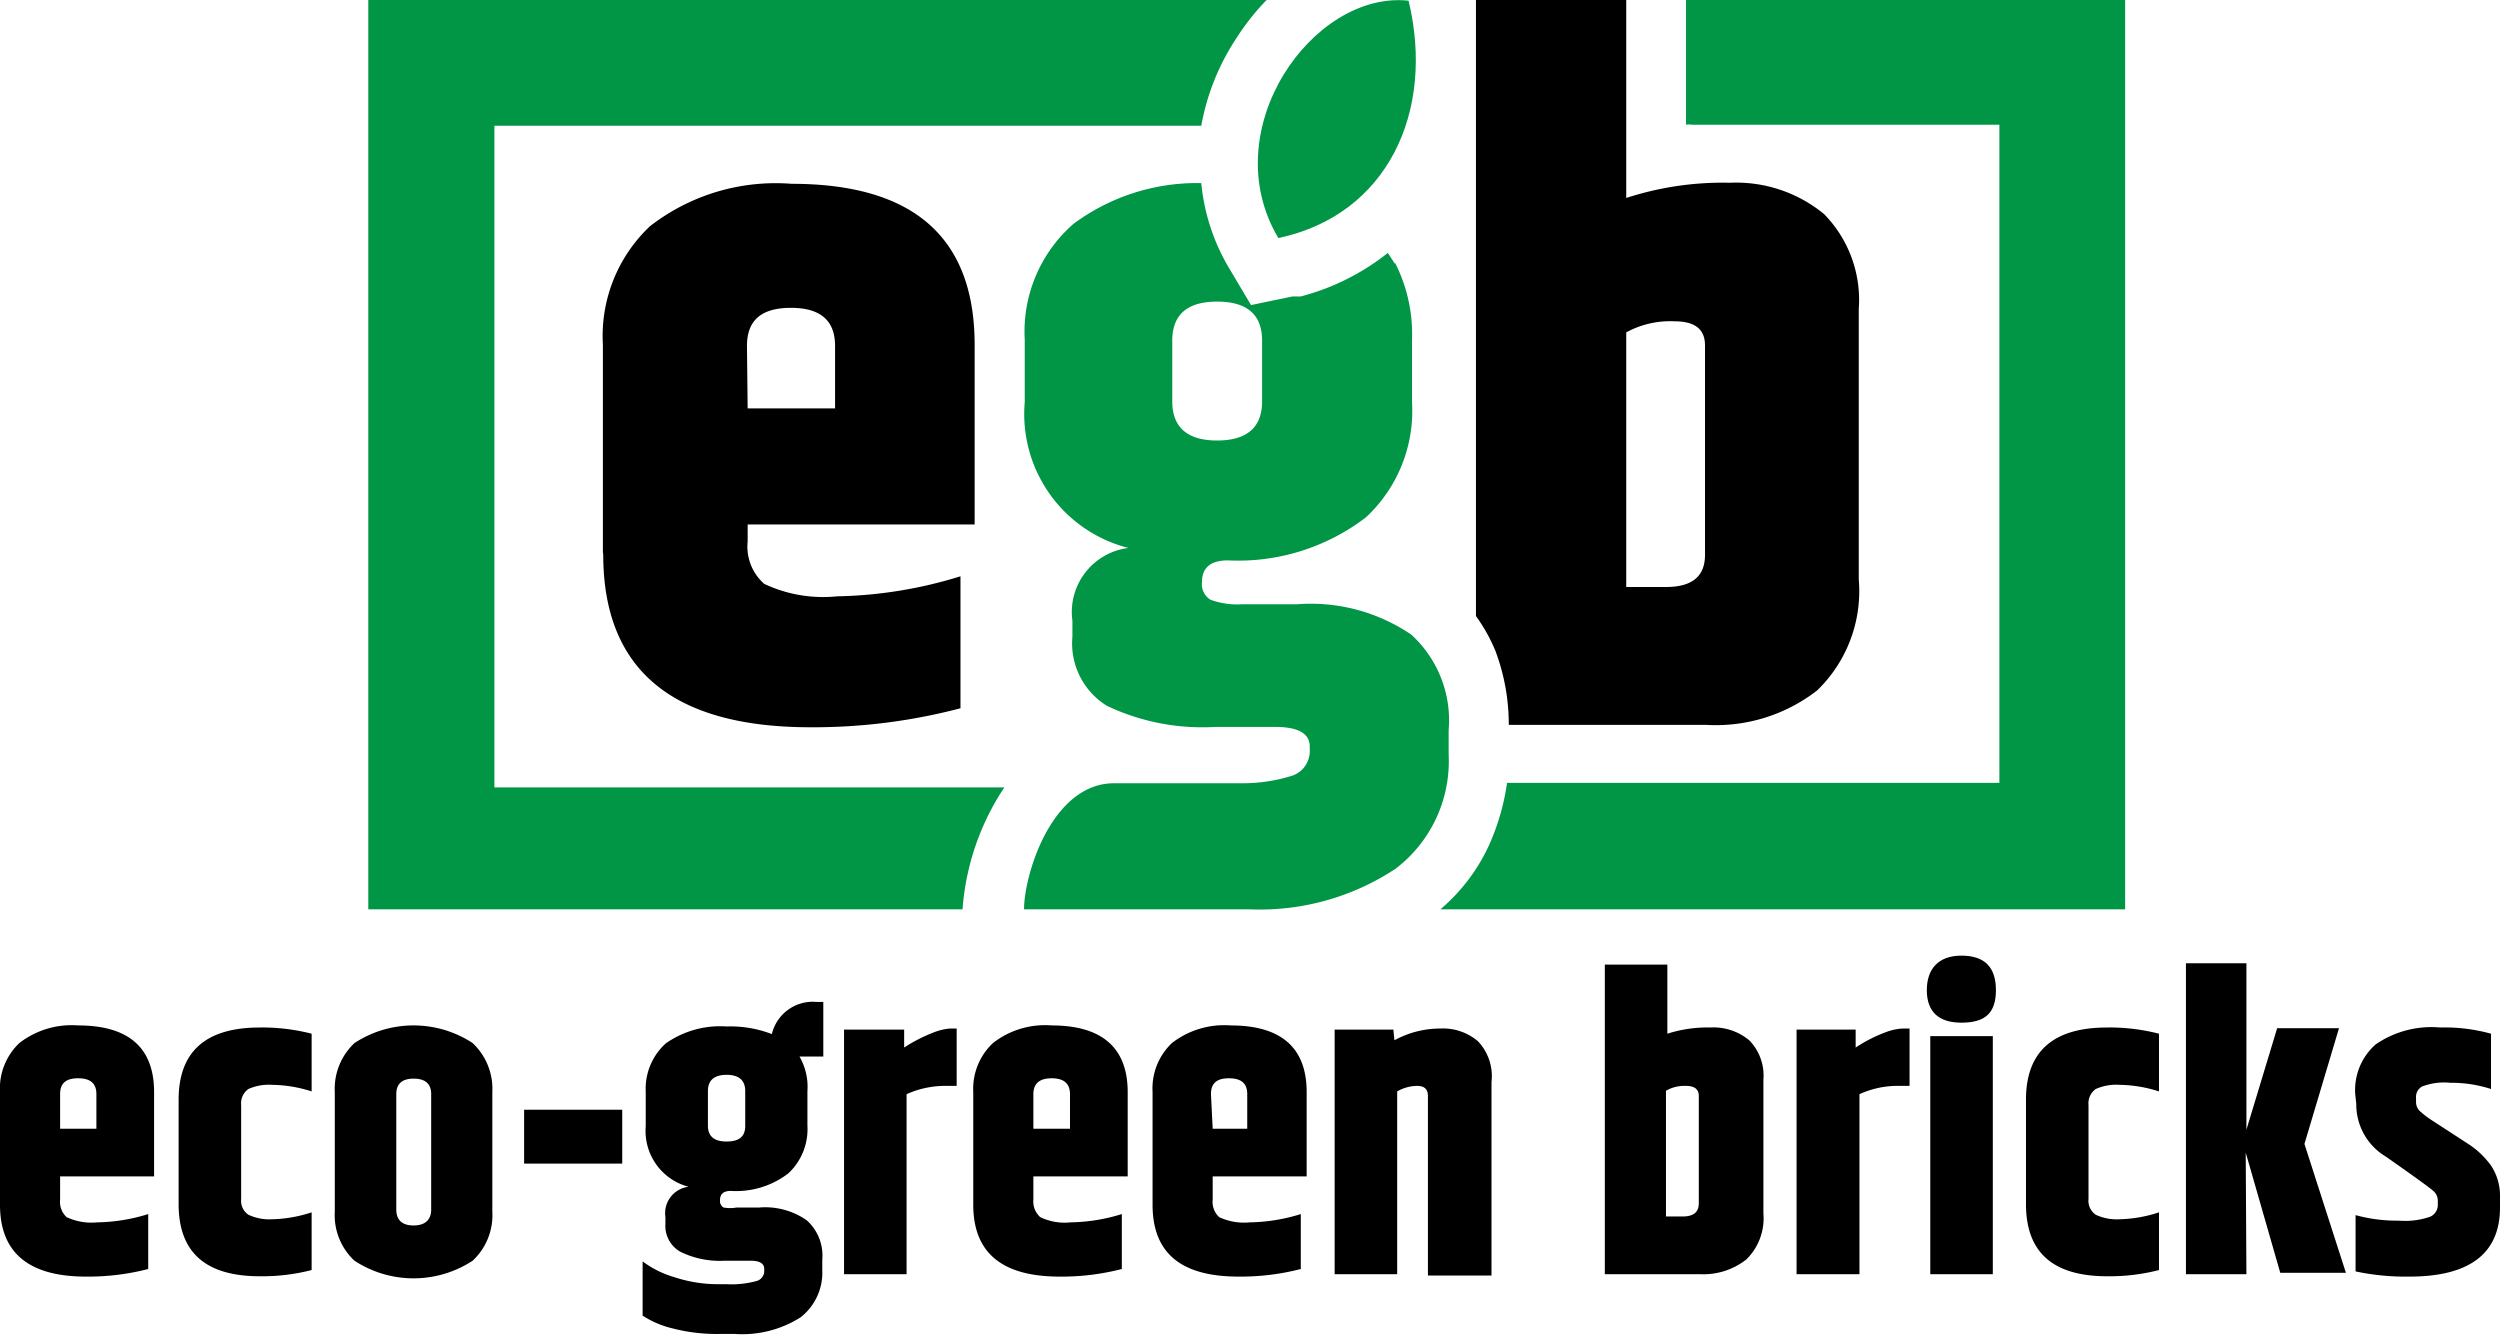
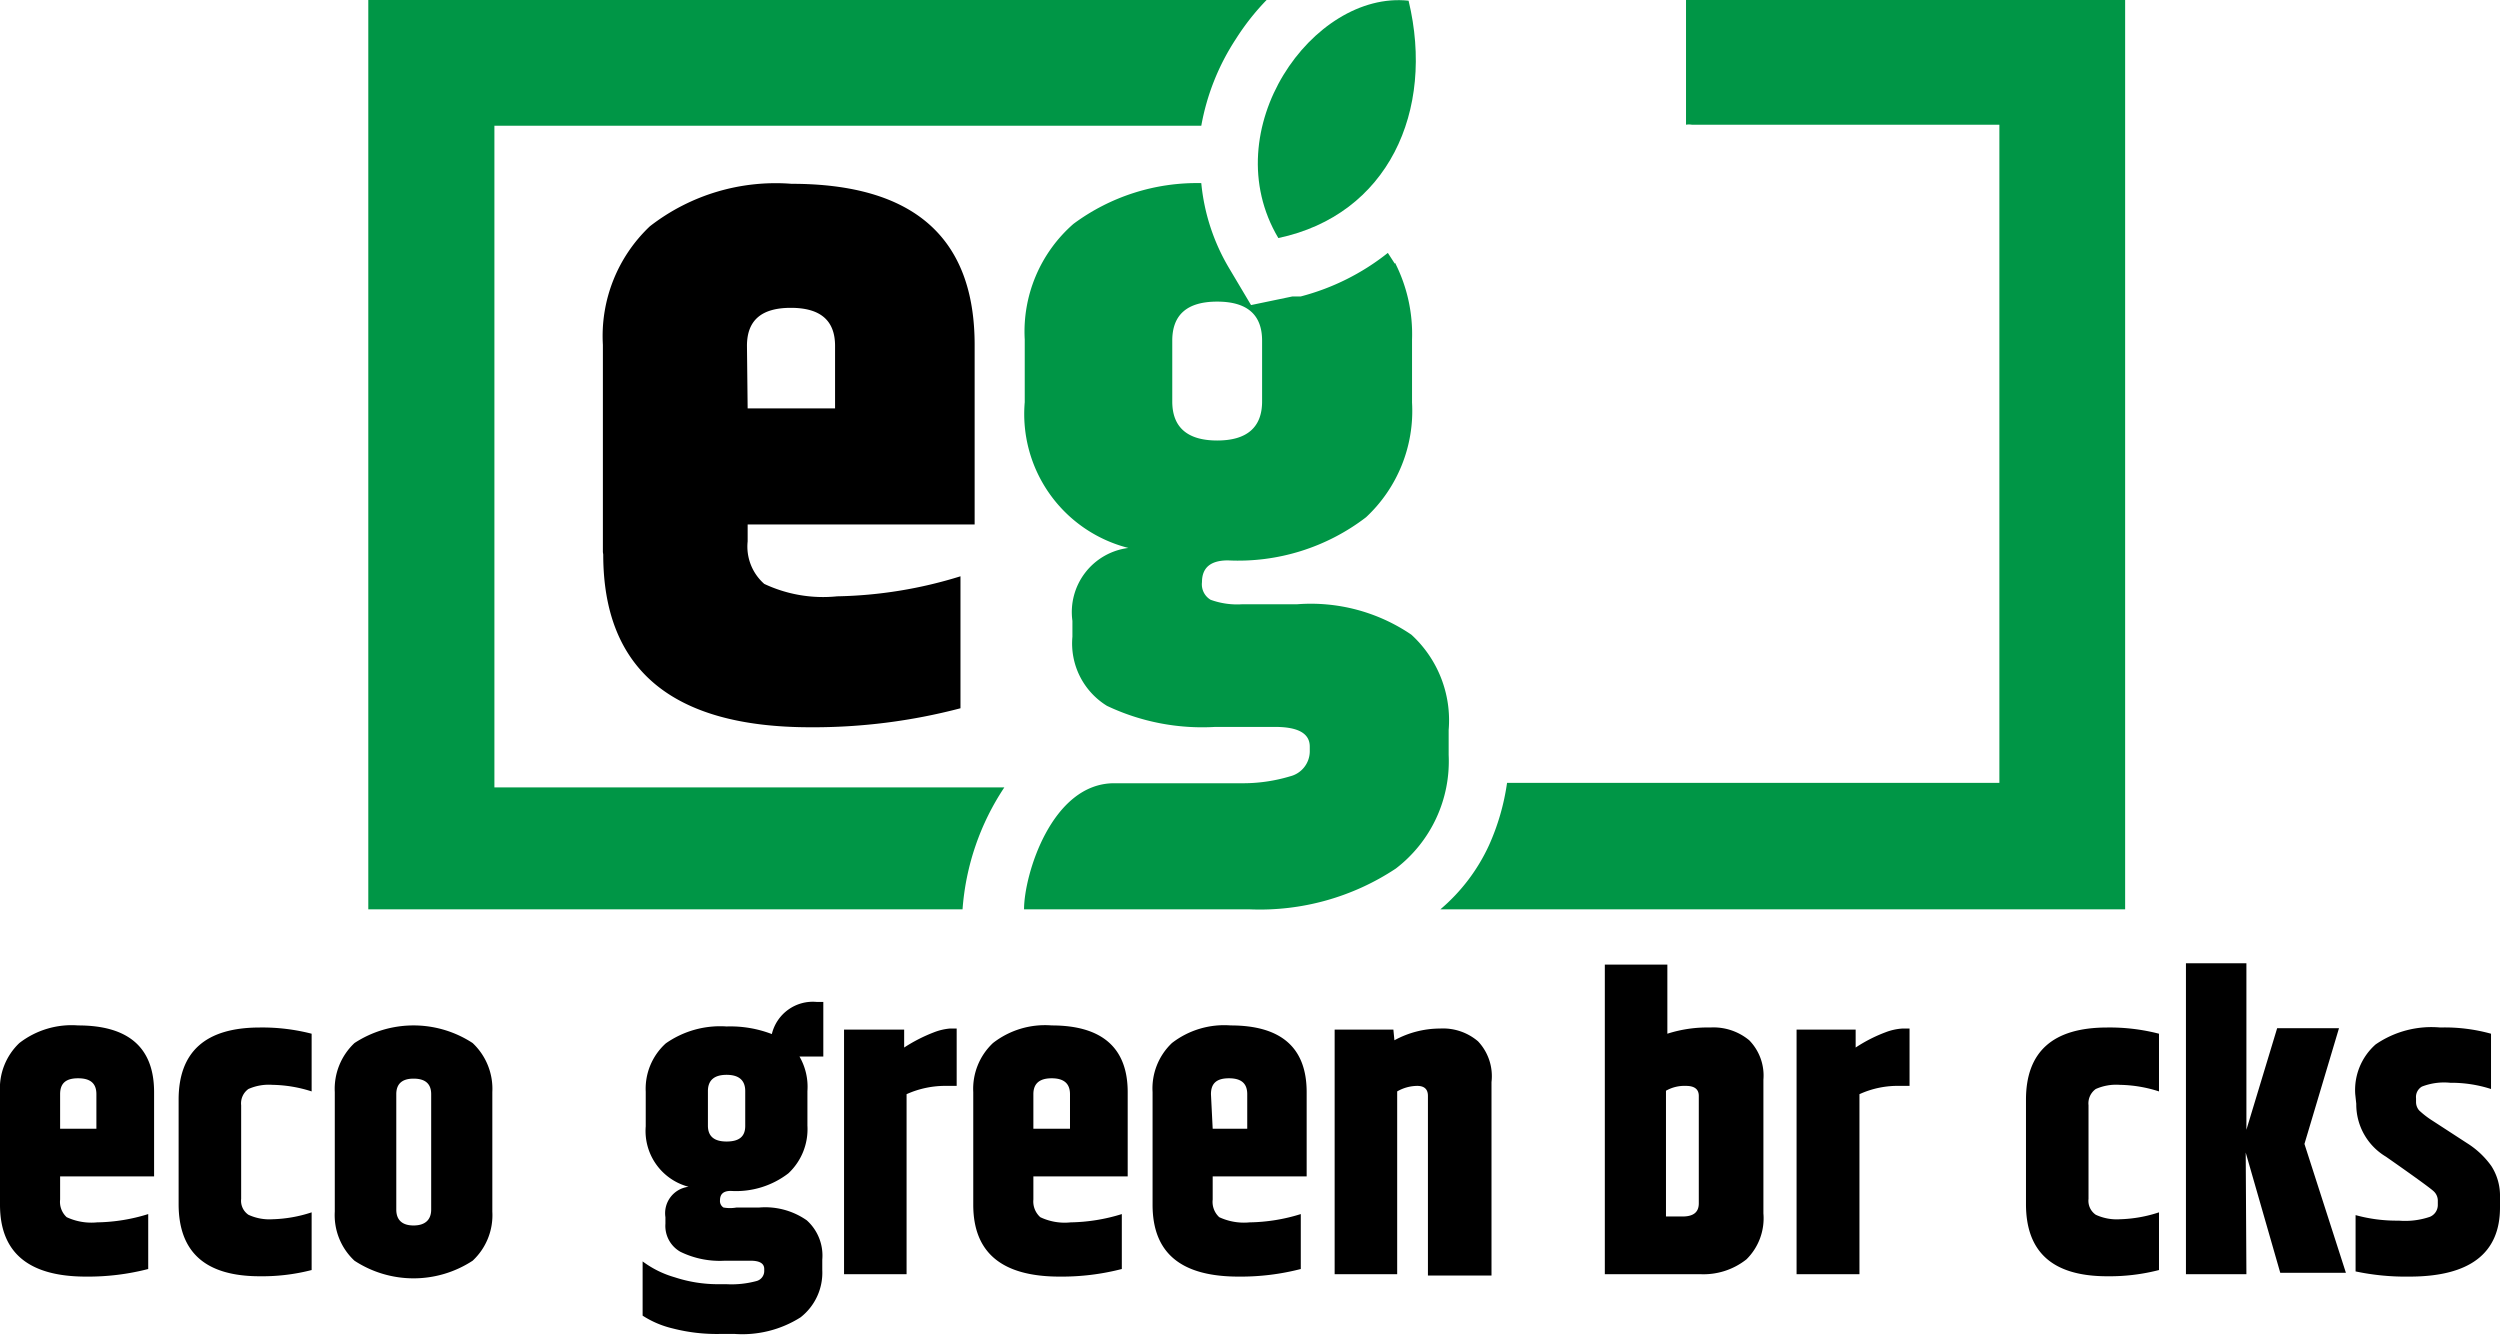
<svg xmlns="http://www.w3.org/2000/svg" id="Layer_1" data-name="Layer 1" viewBox="0 0 72.36 38.68">
  <defs>
    <style>.cls-1{fill:#009646;}.cls-1,.cls-2{fill-rule:evenodd;}</style>
  </defs>
  <title>logo_ecogreenbricks_b-and-g</title>
  <path class="cls-1" d="M268.7,53.34H254.45a6.68,6.68,0,0,1-.52,1.8h0A5.37,5.37,0,0,1,252.52,57h19.82V30.68H259.63v3.61a.51.51,0,0,1,.17,0h8.9Z" transform="translate(-210.83 -30.68)" />
  <path class="cls-1" d="M247.83,37.57c-1.86-3.13,1-7.17,3.77-6.87C252.37,33.9,251,36.9,247.83,37.57Z" transform="translate(-210.83 -30.68)" />
  <path class="cls-1" d="M225.14,34.32H245.6a6.75,6.75,0,0,1,1-2.51,7,7,0,0,1,.89-1.13h-26V57h17.2v0h0v0h0v0a7.33,7.33,0,0,1,1.21-3.53H225.14Z" transform="translate(-210.83 -30.68)" />
-   <path class="cls-2" d="M253.53,30.68h4.37v5.73a9,9,0,0,1,3-.44,4,4,0,0,1,2.73.91,3.55,3.55,0,0,1,1,2.74v7.83a4,4,0,0,1-1.2,3.21,4.78,4.78,0,0,1-3.23,1h-5.7a6.05,6.05,0,0,0-.39-2.15,5,5,0,0,0-.56-1V30.68Zm6.65,10c0-.47-.29-.7-.88-.7a2.66,2.66,0,0,0-1.4.32v7.37h1.15c.76,0,1.13-.31,1.13-.93Z" transform="translate(-210.83 -30.68)" />
  <path class="cls-1" d="M251.21,38.29a4.56,4.56,0,0,1,.49,2.22v1.82a4.21,4.21,0,0,1-1.33,3.32,6.08,6.08,0,0,1-4,1.25q-.75,0-.75.63a.52.52,0,0,0,.25.51,2.25,2.25,0,0,0,.91.13h1.59a5.17,5.17,0,0,1,3.31.88,3.36,3.36,0,0,1,1.08,2.76v.72a3.91,3.91,0,0,1-1.53,3.29A7.12,7.12,0,0,1,247,57h-6.53c0-1,.8-3.65,2.61-3.65h3.67a4.73,4.73,0,0,0,1.42-.2.75.75,0,0,0,.57-.71v-.15q0-.57-1-.57H246a6.43,6.43,0,0,1-3.13-.61,2.12,2.12,0,0,1-1-2v-.46a1.87,1.87,0,0,1,1.62-2.11,4,4,0,0,1-3-4.22V40.51a4.14,4.14,0,0,1,1.41-3.35,6,6,0,0,1,3.7-1.18,5.9,5.9,0,0,0,.81,2.47l.63,1.06,1.2-.25.24,0A6.81,6.81,0,0,0,251,38l.2.31Zm-3.85,4V40.54c0-.75-.43-1.13-1.3-1.13s-1.3.38-1.3,1.13V42.3c0,.75.44,1.13,1.3,1.13S247.36,43.05,247.36,42.3Z" transform="translate(-210.83 -30.68)" />
  <path class="cls-2" d="M228.28,46.66v-6a4.37,4.37,0,0,1,1.36-3.43,5.93,5.93,0,0,1,4.1-1.23q5.3,0,5.3,4.66v5.2h-6.57v.49a1.44,1.44,0,0,0,.48,1.23,4,4,0,0,0,2.11.36,12.74,12.74,0,0,0,3.57-.58v3.82a16.75,16.75,0,0,1-4.34.55q-6,0-6-5Zm4.19-4.16H235V40.69c0-.74-.43-1.1-1.28-1.1s-1.27.36-1.27,1.1Z" transform="translate(-210.83 -30.68)" />
  <path d="M210.83,65.55V62.29a1.81,1.81,0,0,1,.56-1.42,2.47,2.47,0,0,1,1.7-.51c1.47,0,2.2.65,2.2,1.93v2.44h-2.72v.67a.6.6,0,0,0,.19.51,1.69,1.69,0,0,0,.88.15,5.18,5.18,0,0,0,1.48-.24v1.59a6.94,6.94,0,0,1-1.8.22C211.66,67.63,210.83,66.94,210.83,65.55Zm1.74-2.2h1.05v-1c0-.31-.17-.46-.53-.46s-.52.15-.52.46Z" transform="translate(-210.83 -30.68)" />
  <path d="M216,62.51c0-1.39.78-2.09,2.35-2.09a5.71,5.71,0,0,1,1.5.18v1.67a3.86,3.86,0,0,0-1.13-.19,1.46,1.46,0,0,0-.7.12.51.51,0,0,0-.21.47v2.71a.49.49,0,0,0,.21.46,1.44,1.44,0,0,0,.7.13,3.91,3.91,0,0,0,1.13-.2v1.67a5.71,5.71,0,0,1-1.5.18c-1.57,0-2.35-.69-2.35-2.09Z" transform="translate(-210.83 -30.68)" />
  <path d="M220.52,62.29a1.82,1.82,0,0,1,.57-1.42,3.12,3.12,0,0,1,3.42,0,1.82,1.82,0,0,1,.57,1.42v3.46a1.8,1.8,0,0,1-.57,1.42,3.12,3.12,0,0,1-3.42,0,1.8,1.8,0,0,1-.57-1.42Zm2.79.06q0-.45-.51-.45c-.33,0-.5.15-.5.45v3.34c0,.3.17.46.5.46s.51-.16.51-.46Z" transform="translate(-210.83 -30.68)" />
-   <path d="M226,62.8h2.84v1.56H226Z" transform="translate(-210.83 -30.68)" />
  <path d="M234.66,61.26h-.42l-.27,0a1.75,1.75,0,0,1,.23,1v1a1.75,1.75,0,0,1-.55,1.38,2.48,2.48,0,0,1-1.67.51c-.21,0-.31.09-.31.27a.22.22,0,0,0,.1.21,1.07,1.07,0,0,0,.38,0h.66a2.1,2.1,0,0,1,1.37.37,1.37,1.37,0,0,1,.45,1.14v.3a1.64,1.64,0,0,1-.63,1.37,3.15,3.15,0,0,1-1.9.48h-.44a5.08,5.08,0,0,1-1.36-.16,2.78,2.78,0,0,1-.87-.37V67.19a2.87,2.87,0,0,0,.93.46,4,4,0,0,0,1.25.2h.25a2.75,2.75,0,0,0,.86-.09.3.3,0,0,0,.23-.29v-.06c0-.16-.13-.24-.4-.24h-.74a2.59,2.59,0,0,1-1.29-.26.86.86,0,0,1-.43-.81v-.19a.77.77,0,0,1,.67-.88,1.67,1.67,0,0,1-1.24-1.75v-1a1.77,1.77,0,0,1,.58-1.4,2.74,2.74,0,0,1,1.76-.49,3.35,3.35,0,0,1,1.31.22,1.22,1.22,0,0,1,1.3-.93h.19Zm-2.26,2v-1c0-.31-.18-.47-.54-.47s-.54.16-.54.47v1c0,.31.18.46.54.46S232.4,63.58,232.4,63.27Z" transform="translate(-210.83 -30.68)" />
  <path d="M238.32,60.45h.2v1.66h-.27a2.73,2.73,0,0,0-1.18.24v5.21h-1.81V60.48H237V61a4.57,4.57,0,0,1,.86-.44A1.68,1.68,0,0,1,238.32,60.45Z" transform="translate(-210.83 -30.68)" />
  <path d="M239,65.55V62.29a1.82,1.82,0,0,1,.57-1.42,2.45,2.45,0,0,1,1.7-.51c1.46,0,2.2.65,2.2,1.93v2.44h-2.73v.67a.61.61,0,0,0,.2.51,1.64,1.64,0,0,0,.88.15,5.23,5.23,0,0,0,1.48-.24v1.59a6.94,6.94,0,0,1-1.8.22C239.83,67.63,239,66.94,239,65.55Zm1.74-2.2h1.06v-1c0-.31-.18-.46-.53-.46s-.53.15-.53.46Z" transform="translate(-210.83 -30.68)" />
  <path d="M244.19,65.55V62.29a1.81,1.81,0,0,1,.56-1.42,2.47,2.47,0,0,1,1.7-.51c1.47,0,2.2.65,2.2,1.93v2.44h-2.72v.67a.6.6,0,0,0,.19.51,1.69,1.69,0,0,0,.88.15,5.18,5.18,0,0,0,1.48-.24v1.59a6.94,6.94,0,0,1-1.8.22C245,67.63,244.19,66.94,244.19,65.55Zm1.74-2.2h1v-1c0-.31-.17-.46-.53-.46s-.52.15-.52.46Z" transform="translate(-210.83 -30.68)" />
  <path d="M251.19,60.79a2.76,2.76,0,0,1,1.32-.34,1.56,1.56,0,0,1,1.1.37A1.47,1.47,0,0,1,254,62v5.6h-1.84V62.4c0-.19-.1-.29-.31-.29a1.18,1.18,0,0,0-.58.16v5.29h-1.81V60.48h1.7Z" transform="translate(-210.83 -30.68)" />
  <path d="M257.28,58.6h1.81v2a3.78,3.78,0,0,1,1.24-.18,1.62,1.62,0,0,1,1.13.37,1.46,1.46,0,0,1,.41,1.14V65.8a1.67,1.67,0,0,1-.49,1.33,2,2,0,0,1-1.34.43h-2.76ZM260,62.4c0-.19-.12-.29-.37-.29a1.08,1.08,0,0,0-.58.14v3.64h.48c.31,0,.47-.12.47-.38Z" transform="translate(-210.83 -30.68)" />
  <path d="M265.89,60.45h.21v1.66h-.28a2.66,2.66,0,0,0-1.17.24v5.21h-1.82V60.48h1.71V61a4.29,4.29,0,0,1,.86-.44A1.66,1.66,0,0,1,265.89,60.45Z" transform="translate(-210.83 -30.68)" />
-   <path d="M267.6,60.28c-.66,0-1-.32-1-.94s.34-1,1-1,1,.32,1,1S268.27,60.28,267.6,60.28Zm-.9.39h1.81v6.89H266.7Z" transform="translate(-210.83 -30.68)" />
  <path d="M269.47,62.51c0-1.39.78-2.09,2.35-2.09a5.71,5.71,0,0,1,1.5.18v1.67a3.86,3.86,0,0,0-1.13-.19,1.46,1.46,0,0,0-.7.12.51.51,0,0,0-.21.47v2.71a.49.49,0,0,0,.21.46,1.44,1.44,0,0,0,.7.13,3.91,3.91,0,0,0,1.13-.2v1.67a5.71,5.71,0,0,1-1.5.18c-1.57,0-2.35-.69-2.35-2.09Z" transform="translate(-210.83 -30.68)" />
  <path d="M275.85,67.56H274.1v-9h1.75v4.82l.89-2.94h1.79l-1,3.35,1.2,3.73h-1.9l-1-3.48Z" transform="translate(-210.83 -30.68)" />
  <path d="M279,62.35a1.76,1.76,0,0,1,.59-1.44,2.85,2.85,0,0,1,1.87-.49,5,5,0,0,1,1.47.18v1.6a3.74,3.74,0,0,0-1.18-.18,1.78,1.78,0,0,0-.82.11.35.35,0,0,0-.17.34v.1a.37.37,0,0,0,.09.25,2.56,2.56,0,0,0,.39.3l1,.65a2.48,2.48,0,0,1,.7.66,1.59,1.59,0,0,1,.25.9v.3c0,1.33-.88,2-2.62,2a7,7,0,0,1-1.56-.15V65.85a4.45,4.45,0,0,0,1.25.16,2.22,2.22,0,0,0,.9-.11.37.37,0,0,0,.23-.34v-.11a.37.37,0,0,0-.12-.29q-.15-.14-1.38-1a1.76,1.76,0,0,1-.86-1.53Z" transform="translate(-210.83 -30.68)" />
</svg>